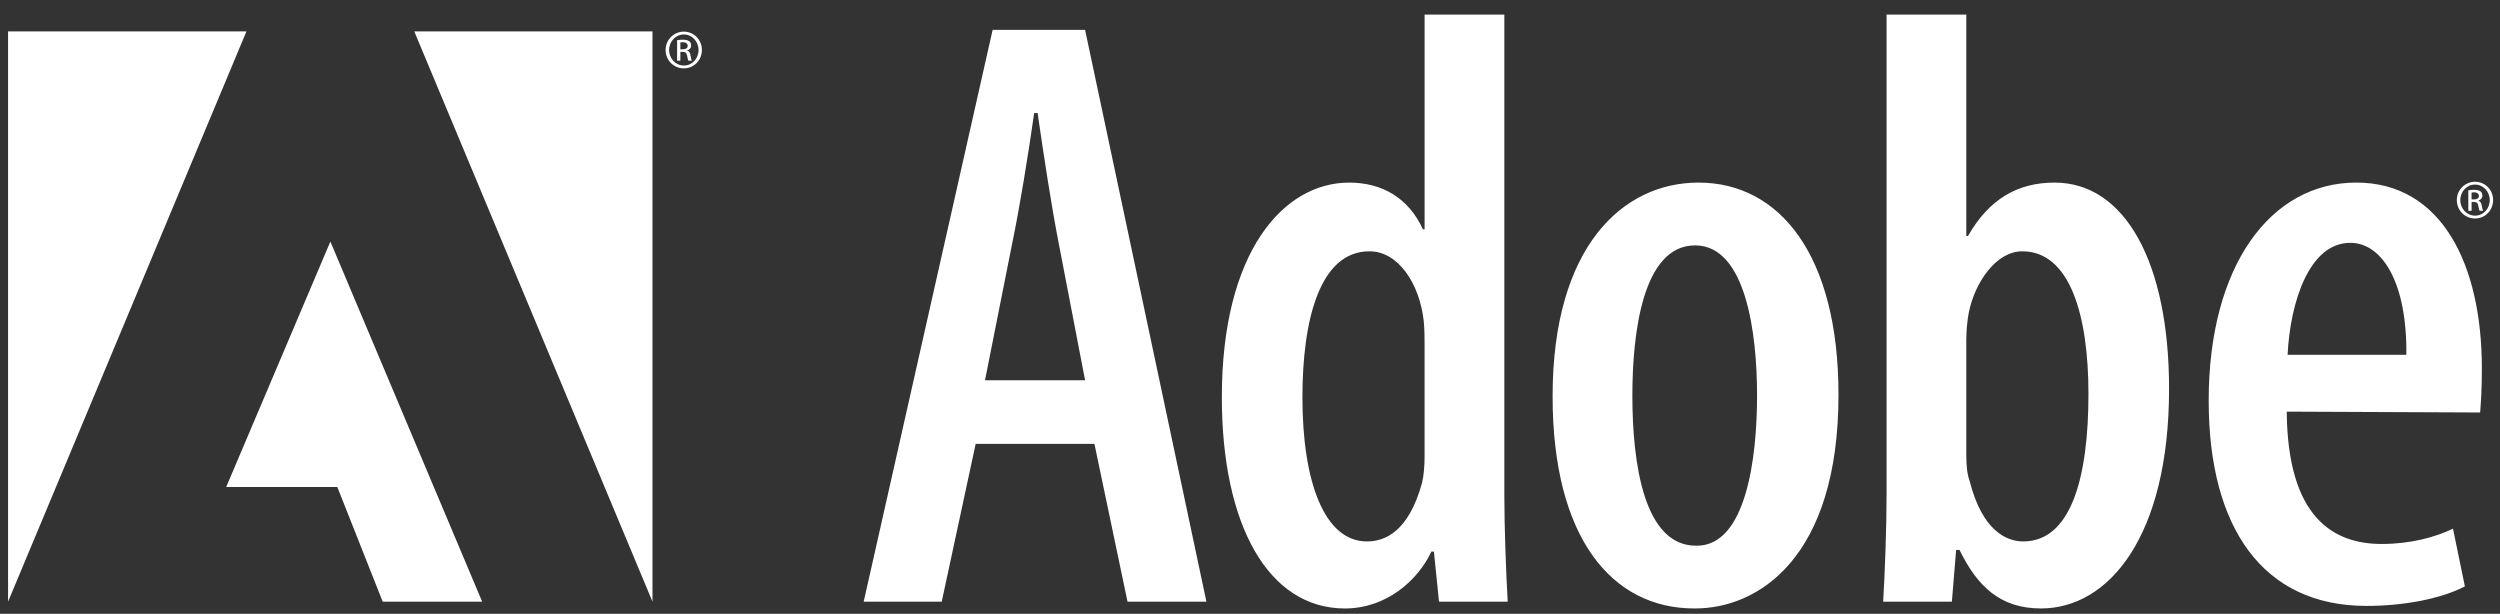
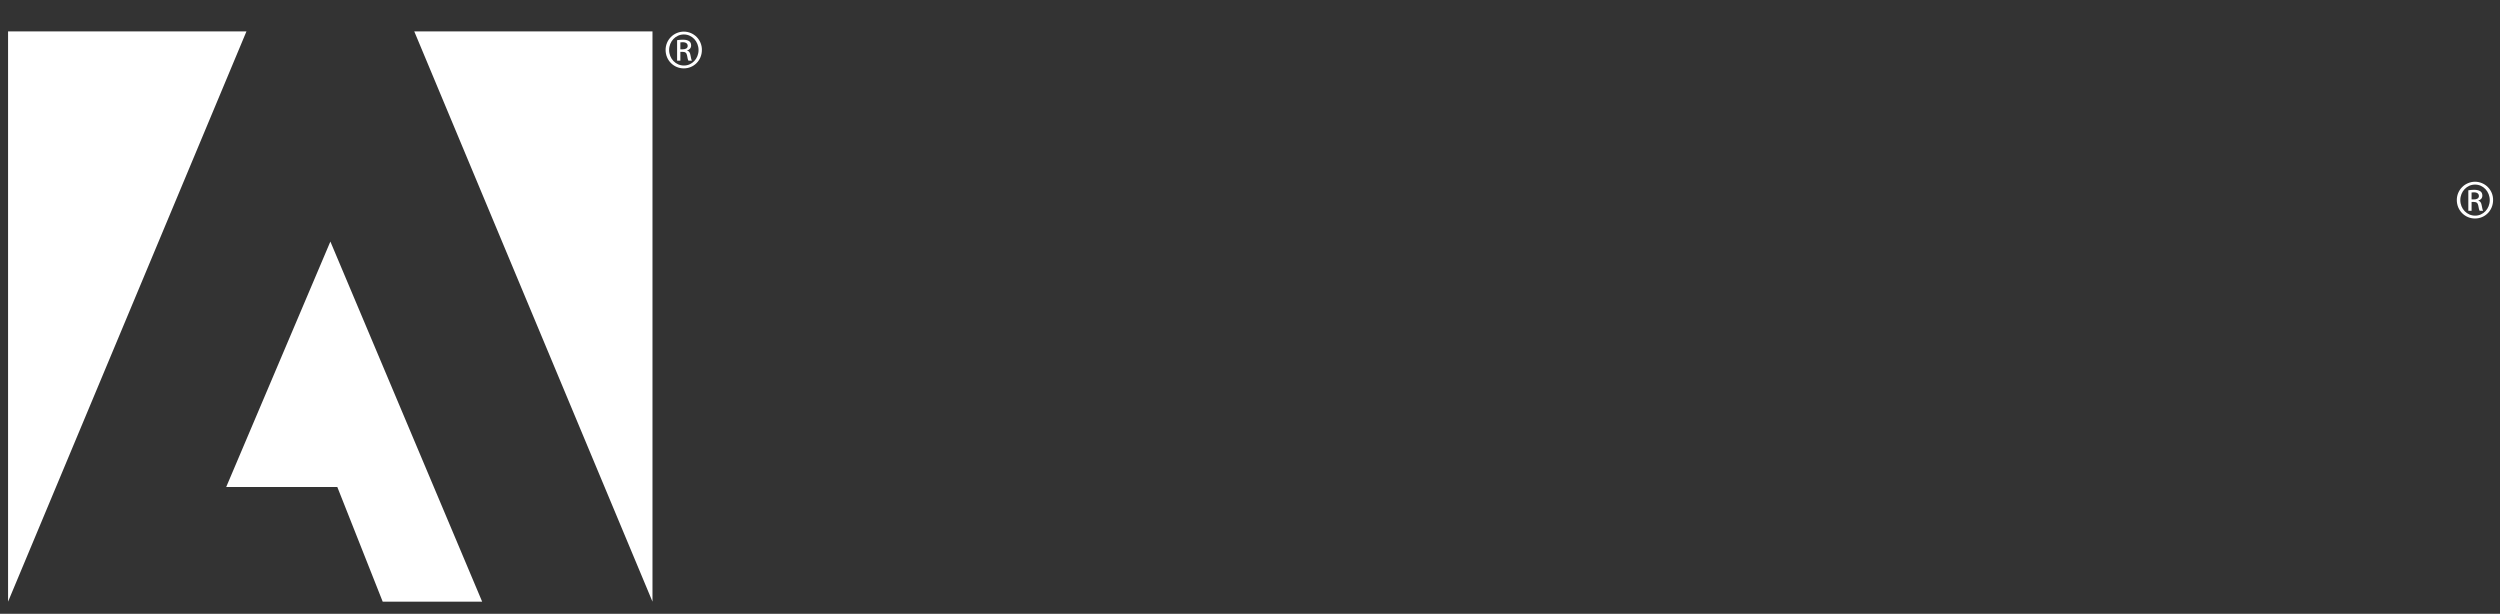
<svg xmlns="http://www.w3.org/2000/svg" width="167" height="41" viewBox="0 0 167 41" fill="none">
  <rect x="0" y="0" width="167" height="41" fill="#333333" stroke="none" />
-   <path fill-rule="evenodd" clip-rule="evenodd" d="M65.174 29.652L62.907 40.191H57.694L66.308 1.996H72.484L80.588 40.191H75.318L73.108 29.652H65.174ZM72.484 25.401L70.727 16.276C70.217 13.669 69.707 10.271 69.311 7.55H69.084C68.688 10.327 68.119 13.839 67.611 16.276L65.798 25.401H72.484ZM100.49 0.977V33.108C100.49 35.206 100.603 38.266 100.715 40.192H96.126L95.786 36.849H95.616C94.709 38.775 92.612 40.646 89.836 40.646C84.736 40.646 81.619 35.092 81.619 26.536C81.619 16.788 85.755 12.198 90.12 12.198C92.329 12.198 94.086 13.219 95.049 15.315H95.163V0.977H100.49ZM95.162 23.134C95.162 22.625 95.162 22.002 95.105 21.433C94.822 18.941 93.405 16.787 91.479 16.787C88.134 16.787 87.002 21.433 87.002 26.535C87.002 32.202 88.475 36.168 91.309 36.168C92.499 36.168 94.085 35.545 94.992 32.259C95.105 31.805 95.162 31.124 95.162 30.503V23.134ZM113.179 40.645C107.682 40.645 103.714 35.941 103.714 26.479C103.714 16.447 108.417 12.197 113.461 12.197C118.902 12.197 122.811 17.071 122.811 26.365C122.811 37.303 117.427 40.645 113.234 40.645H113.179ZM113.348 36.453C116.634 36.453 117.372 30.615 117.372 26.422C117.372 22.284 116.635 16.392 113.235 16.392C109.721 16.392 109.042 22.284 109.042 26.422C109.042 31.012 109.835 36.453 113.292 36.453H113.348ZM126.023 0.977H131.349V15.767H131.462C132.879 13.274 134.806 12.197 137.243 12.197C141.946 12.197 144.894 17.524 144.894 25.968C144.894 35.828 140.87 40.645 136.336 40.645C133.616 40.645 132.086 39.171 130.894 36.734H130.67L130.385 40.191H125.796C125.909 38.322 126.023 35.205 126.023 33.107V0.977ZM131.349 30.443C131.349 31.069 131.405 31.692 131.576 32.145C132.425 35.489 134.069 36.168 135.145 36.168C138.319 36.168 139.509 31.975 139.509 26.308C139.509 21.038 138.263 16.787 135.088 16.787C133.331 16.787 131.915 18.884 131.518 20.868C131.405 21.434 131.348 22.172 131.348 22.738V30.443H131.349ZM152.754 27.497C152.811 34.581 155.87 36.337 159.1 36.337C161.027 36.337 162.671 35.885 163.861 35.317L164.654 39.171C163.011 40.021 160.517 40.475 158.08 40.475C151.167 40.475 147.54 35.261 147.54 26.761C147.54 17.75 151.676 12.196 157.4 12.196C163.124 12.196 165.788 17.693 165.788 24.608C165.788 25.967 165.73 26.818 165.674 27.554L152.754 27.497ZM160.744 23.701C160.801 18.827 159.1 16.221 157.004 16.221C154.227 16.221 152.98 20.245 152.811 23.701H160.744Z" fill="white" />
  <path fill-rule="evenodd" clip-rule="evenodd" d="M27.673 2.098H43.586V40.191L27.673 2.098ZM16.463 2.098H0.539V40.191L16.463 2.098ZM22.069 16.136L32.208 40.191H25.564L22.532 32.53H15.111L22.069 16.136Z" fill="white" />
  <path fill-rule="evenodd" clip-rule="evenodd" d="M165.335 12.14C165.495 12.141 165.653 12.174 165.8 12.236C165.947 12.298 166.08 12.388 166.192 12.502C166.304 12.616 166.392 12.751 166.452 12.899C166.511 13.047 166.541 13.206 166.538 13.366C166.538 14.057 166.005 14.596 165.329 14.596C164.66 14.596 164.115 14.058 164.115 13.366C164.114 13.205 164.145 13.046 164.205 12.898C164.266 12.75 164.355 12.615 164.468 12.501C164.581 12.387 164.715 12.297 164.863 12.235C165.011 12.173 165.169 12.141 165.329 12.14H165.335ZM165.329 12.33C164.791 12.33 164.349 12.794 164.349 13.366C164.349 13.948 164.791 14.405 165.335 14.405C165.879 14.411 166.315 13.948 166.315 13.371C166.315 12.794 165.879 12.33 165.335 12.33H165.329ZM165.101 14.08H164.884V12.712C164.998 12.696 165.107 12.679 165.271 12.679C165.478 12.679 165.613 12.723 165.695 12.783C165.777 12.842 165.821 12.935 165.821 13.066C165.821 13.246 165.701 13.355 165.553 13.399V13.409C165.673 13.431 165.755 13.54 165.782 13.742C165.815 13.954 165.847 14.035 165.87 14.08H165.641C165.608 14.035 165.576 13.911 165.549 13.731C165.515 13.556 165.429 13.491 165.254 13.491H165.102V14.08H165.101ZM165.101 13.322H165.259C165.438 13.322 165.592 13.257 165.592 13.088C165.592 12.968 165.504 12.848 165.259 12.848C165.189 12.848 165.139 12.854 165.101 12.859V13.322ZM45.683 2.112C45.842 2.113 46 2.145 46.147 2.207C46.294 2.27 46.428 2.36 46.54 2.474C46.651 2.588 46.74 2.723 46.799 2.871C46.859 3.019 46.888 3.178 46.886 3.337C46.886 4.029 46.352 4.568 45.677 4.568C45.007 4.568 44.462 4.03 44.462 3.337C44.461 3.177 44.492 3.018 44.553 2.87C44.613 2.722 44.703 2.587 44.816 2.473C44.928 2.359 45.062 2.269 45.21 2.207C45.358 2.145 45.517 2.113 45.677 2.112H45.683ZM45.677 2.302C45.138 2.302 44.697 2.766 44.697 3.337C44.697 3.92 45.138 4.377 45.683 4.377C46.227 4.383 46.663 3.92 46.663 3.343C46.663 2.766 46.227 2.302 45.683 2.302H45.677ZM45.448 4.051H45.23V2.684C45.358 2.663 45.488 2.652 45.617 2.652C45.824 2.652 45.96 2.694 46.042 2.755C46.124 2.814 46.167 2.908 46.167 3.038C46.167 3.217 46.047 3.327 45.9 3.37V3.381C46.02 3.403 46.102 3.512 46.129 3.714C46.161 3.927 46.195 4.008 46.216 4.052H45.988C45.955 4.008 45.922 3.883 45.895 3.704C45.862 3.529 45.775 3.464 45.6 3.464H45.448V4.051ZM45.448 3.294H45.606C45.786 3.294 45.939 3.229 45.939 3.06C45.939 2.94 45.852 2.82 45.606 2.82C45.535 2.82 45.486 2.825 45.448 2.831V3.294Z" fill="white" />
</svg>